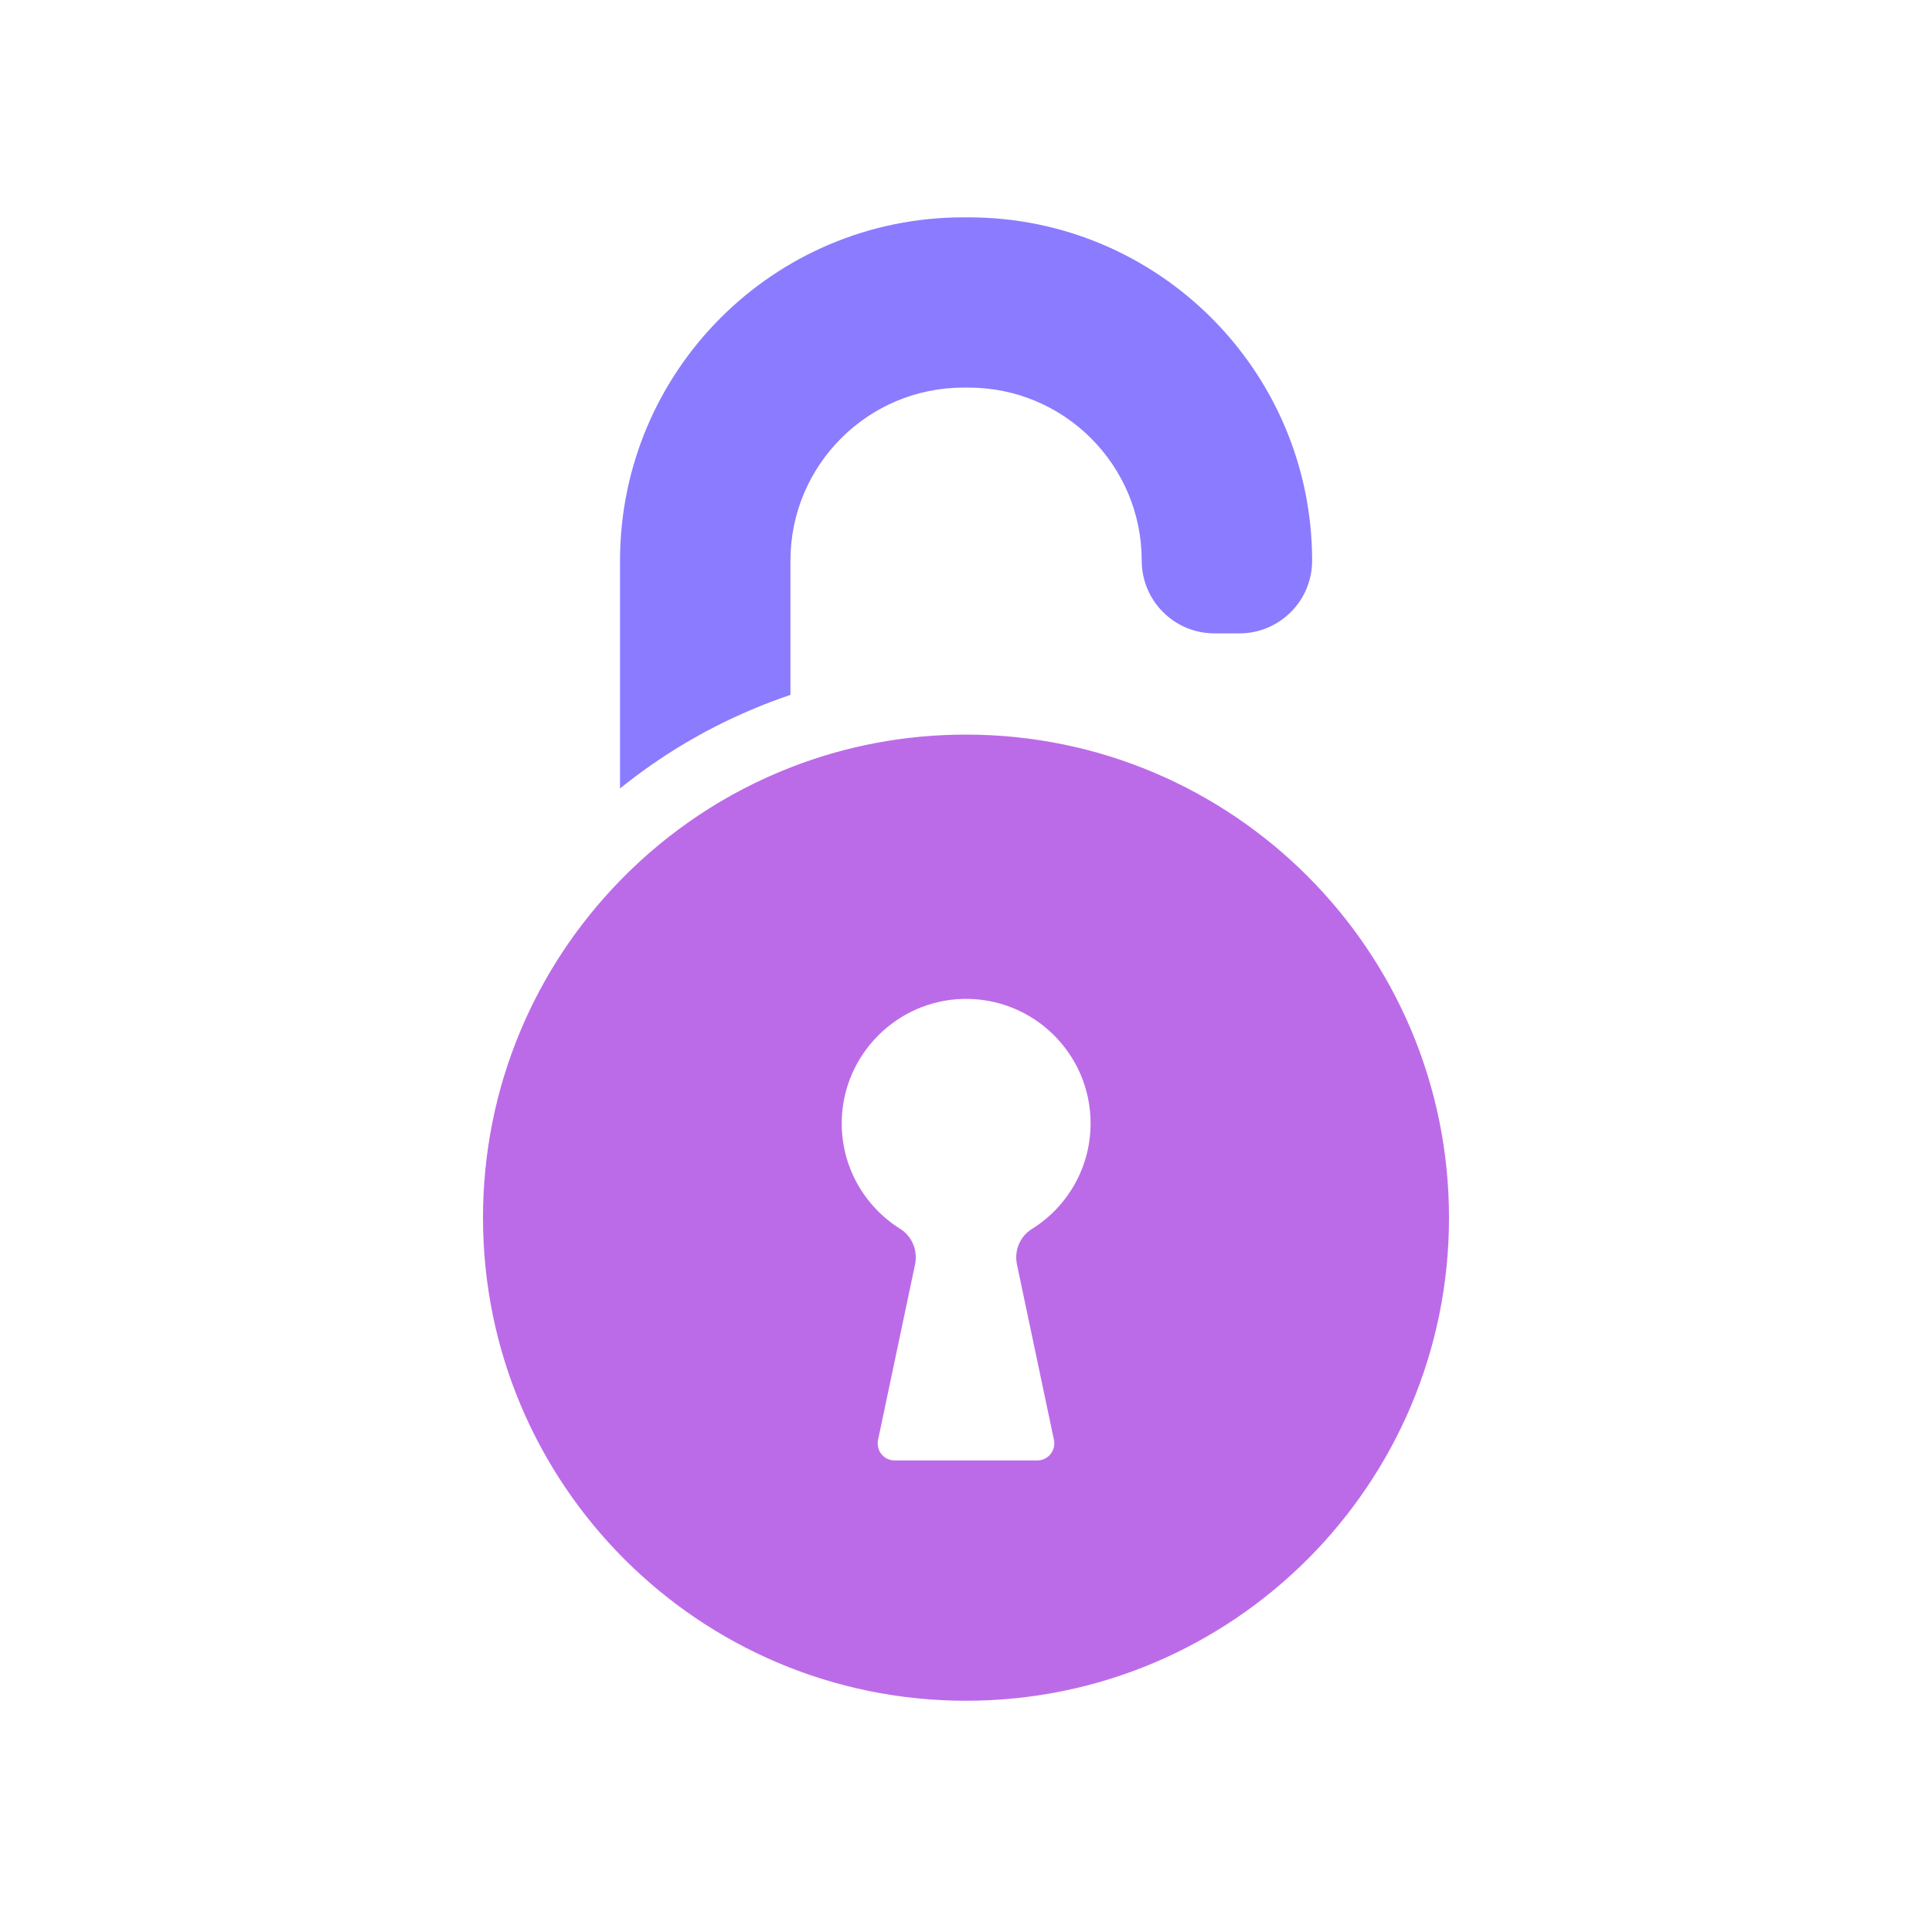
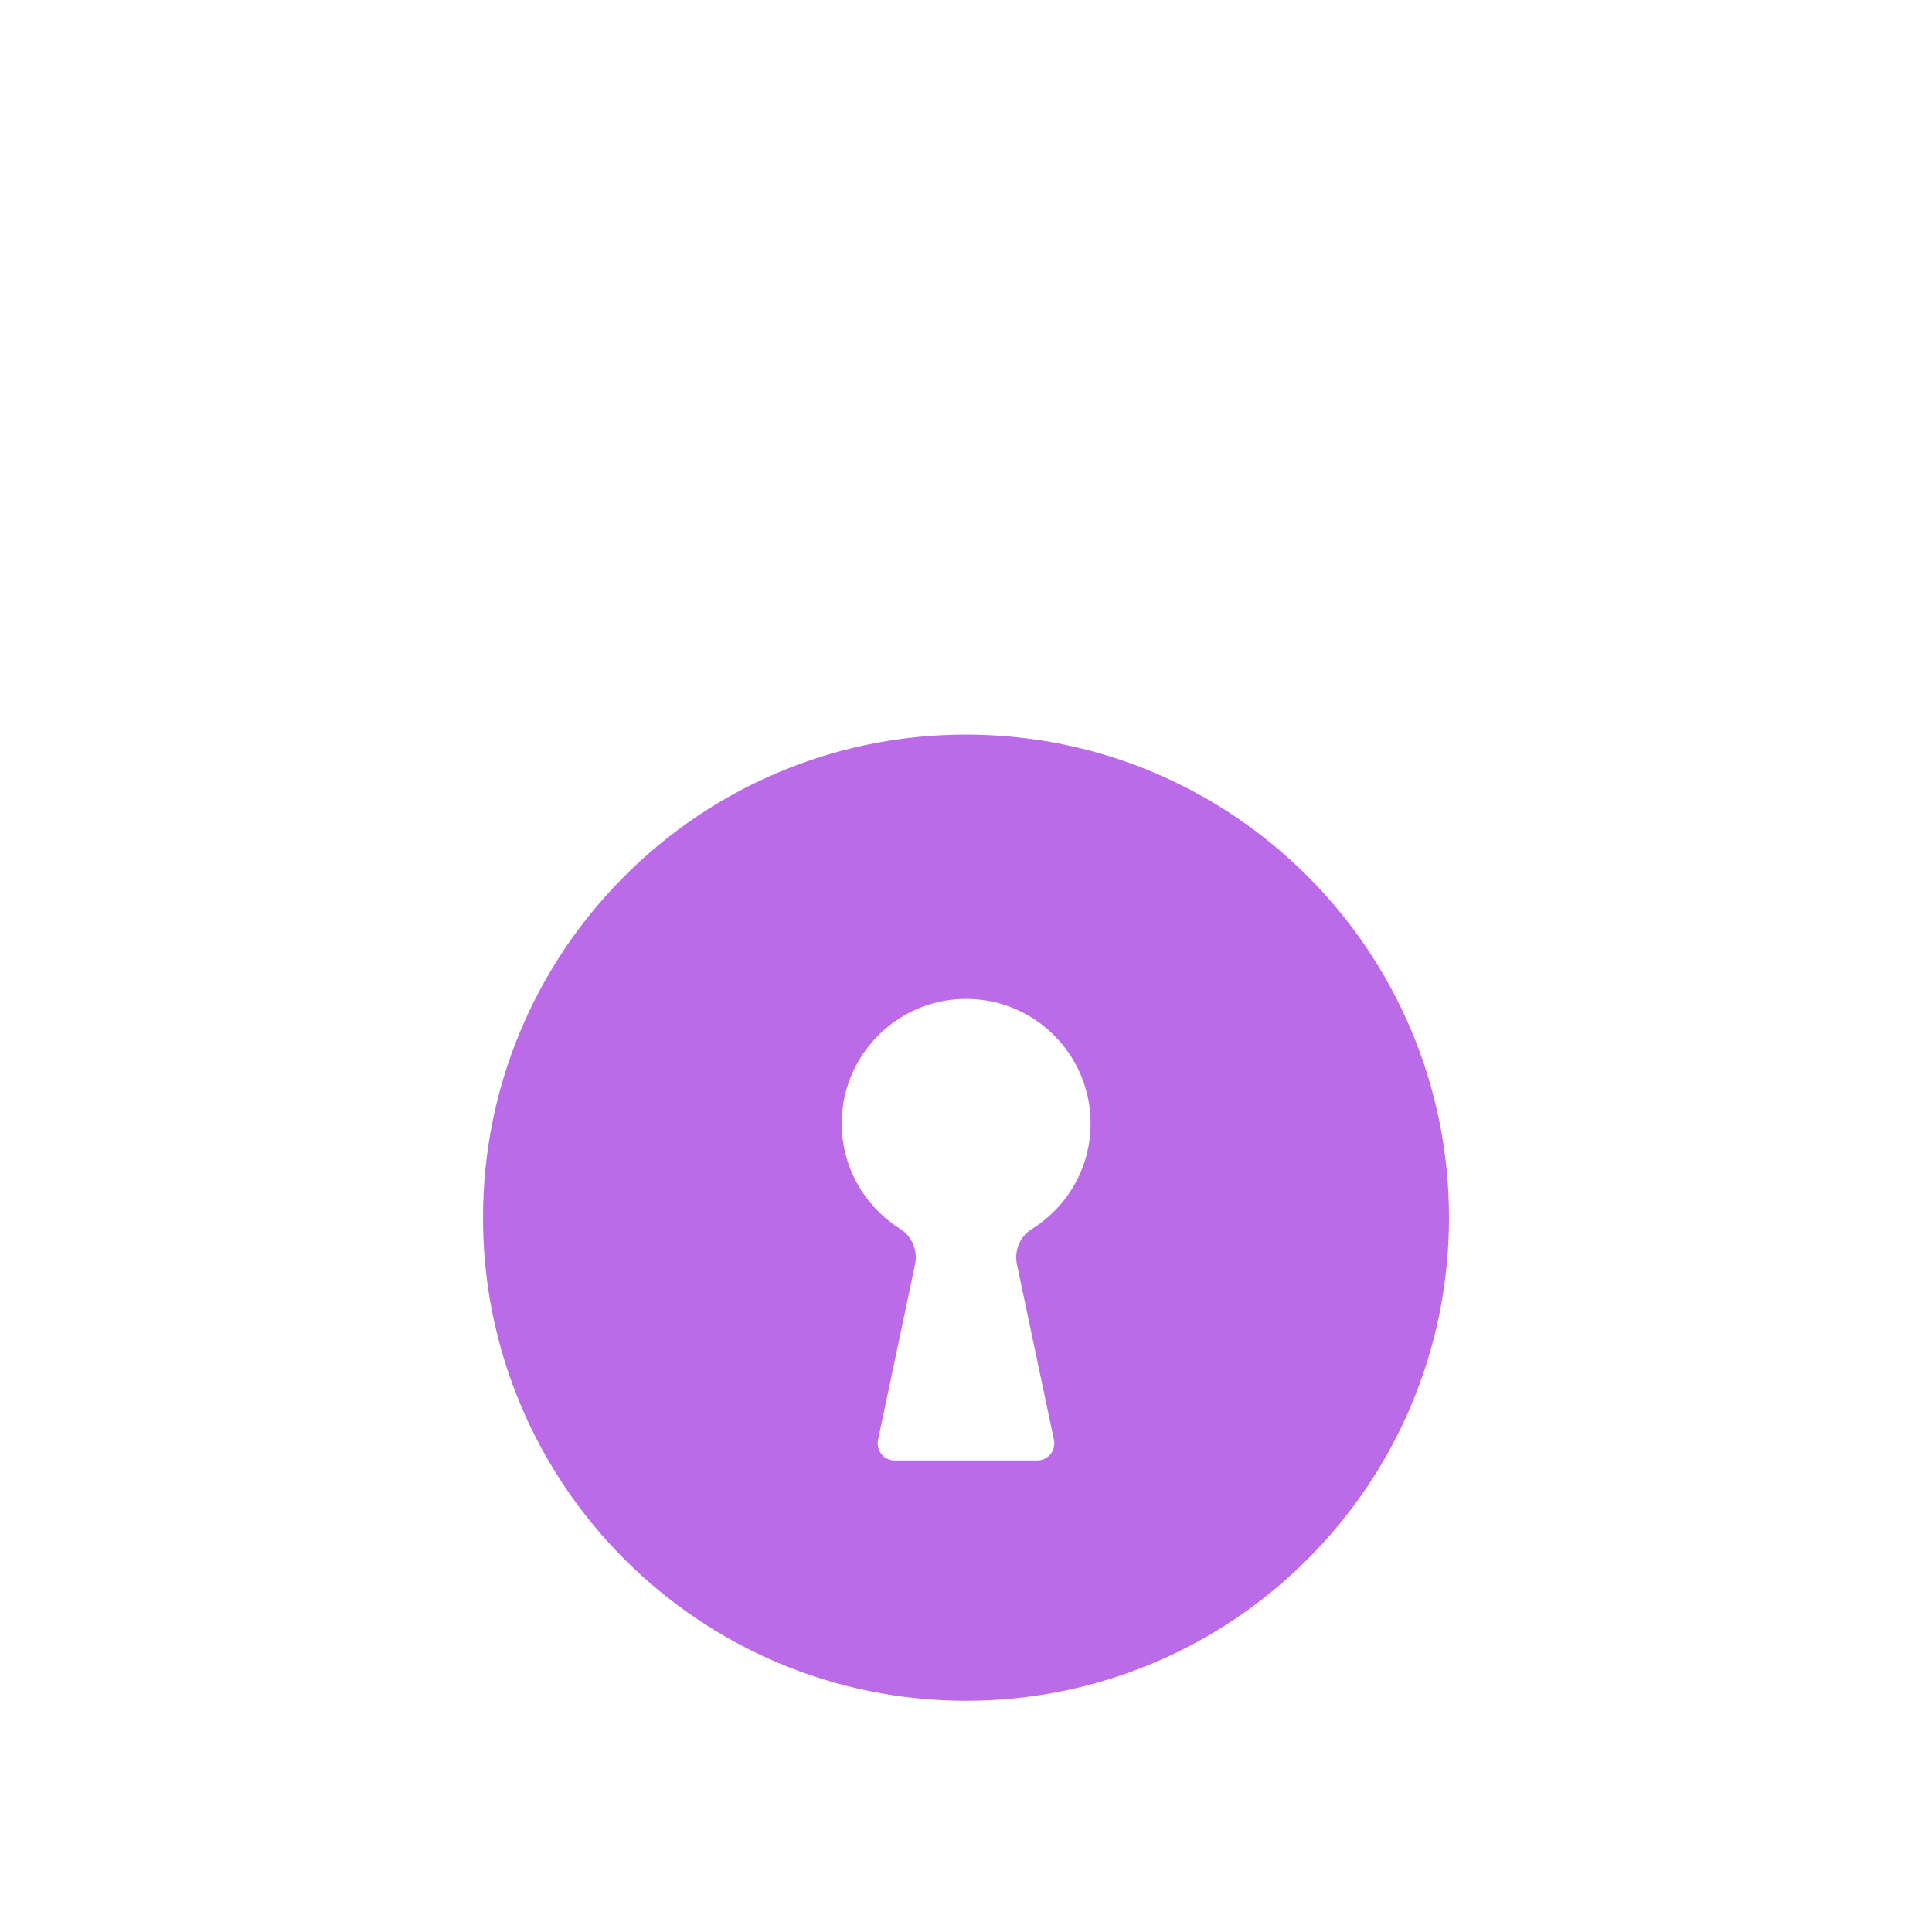
<svg xmlns="http://www.w3.org/2000/svg" width="120" height="120" viewBox="0 0 120 120" fill="none">
-   <path d="M60.159 13.5H59.83C48.059 13.5 38.511 23.048 38.511 34.83V48.973C40.988 46.972 43.719 45.331 46.672 44.082C47.466 43.743 48.281 43.436 49.096 43.161V34.82C49.096 28.892 53.902 24.075 59.841 24.075H60.169C66.097 24.075 70.914 28.881 70.914 34.82C70.914 37.318 72.936 39.34 75.434 39.34H76.979C79.478 39.34 81.499 37.318 81.499 34.82C81.489 23.048 71.94 13.5 60.159 13.5Z" fill="#8B7BFF" />
  <path d="M60 45.627C56.157 45.627 52.474 46.347 49.097 47.67C45.074 49.237 41.475 51.65 38.511 54.699C33.239 60.108 30 67.487 30 75.638C30 92.204 43.433 105.637 60 105.637C76.567 105.637 90 92.204 90 75.638C90 59.071 76.567 45.627 60 45.627ZM63.165 78.538L65.462 89.431C65.6 90.087 65.102 90.712 64.425 90.712H60H55.575C54.898 90.712 54.4 90.098 54.538 89.431L56.835 78.538C57.015 77.68 56.655 76.791 55.914 76.326C53.68 74.928 52.209 72.419 52.283 69.572C52.389 65.475 55.723 62.141 59.82 62.045C64.171 61.94 67.738 65.443 67.738 69.773C67.738 72.536 66.288 74.96 64.107 76.326C63.355 76.781 62.985 77.67 63.165 78.538Z" fill="#BC6BE8" />
</svg>